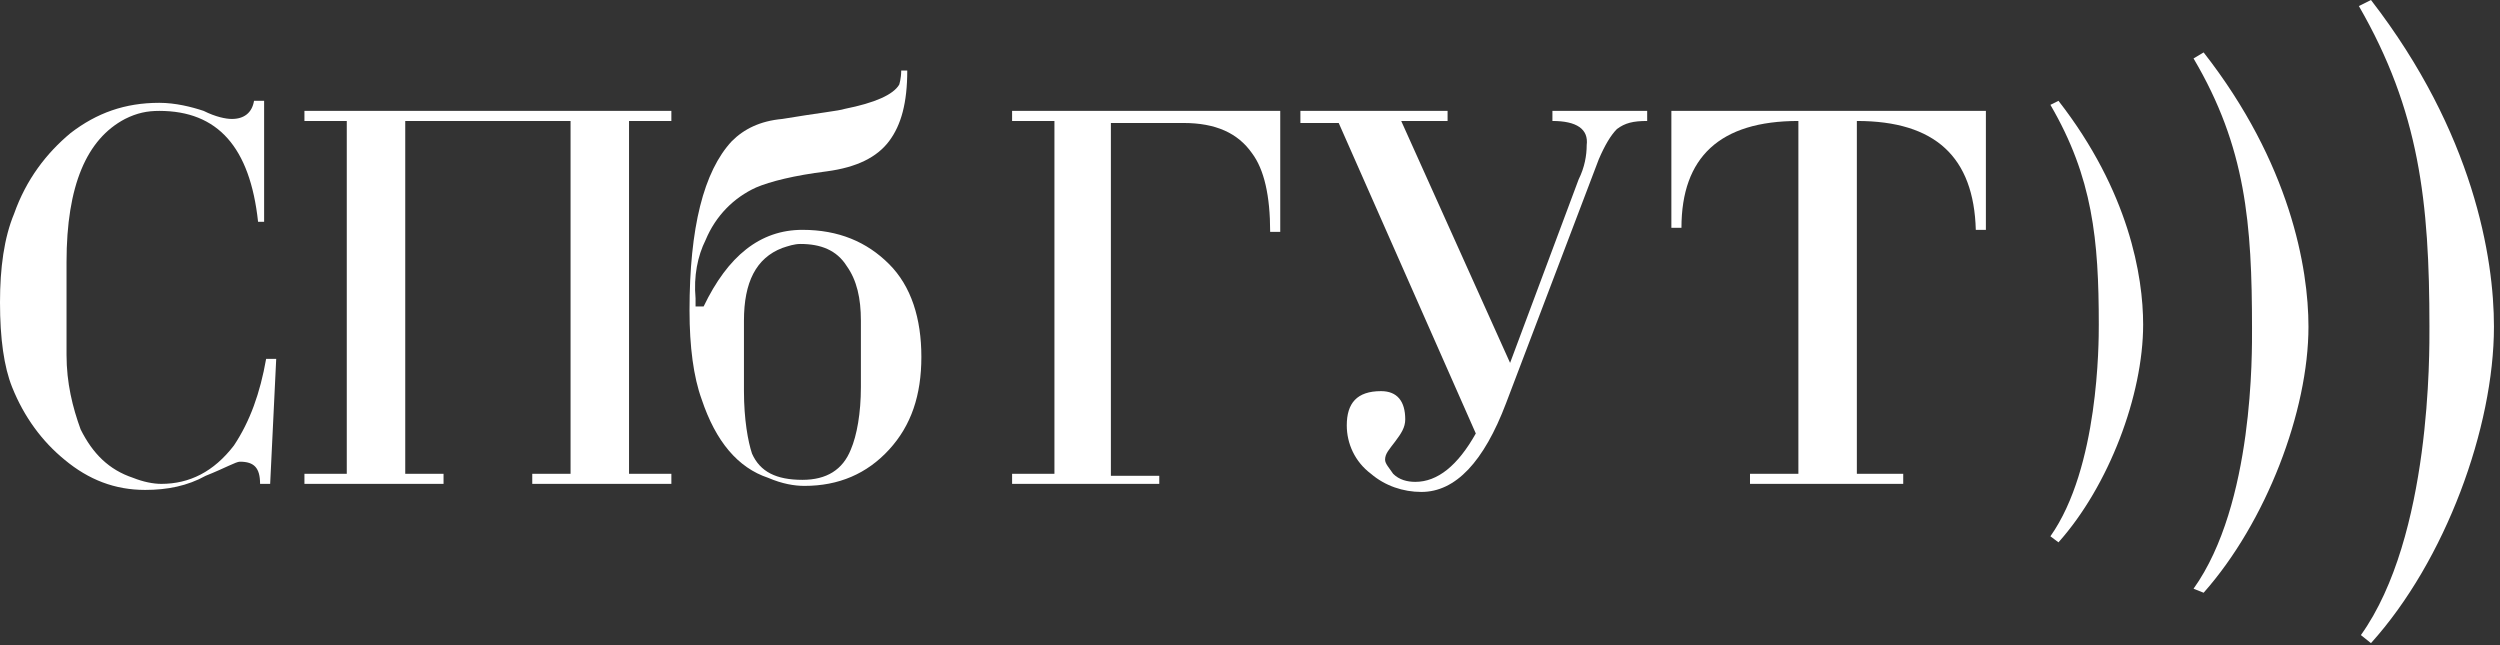
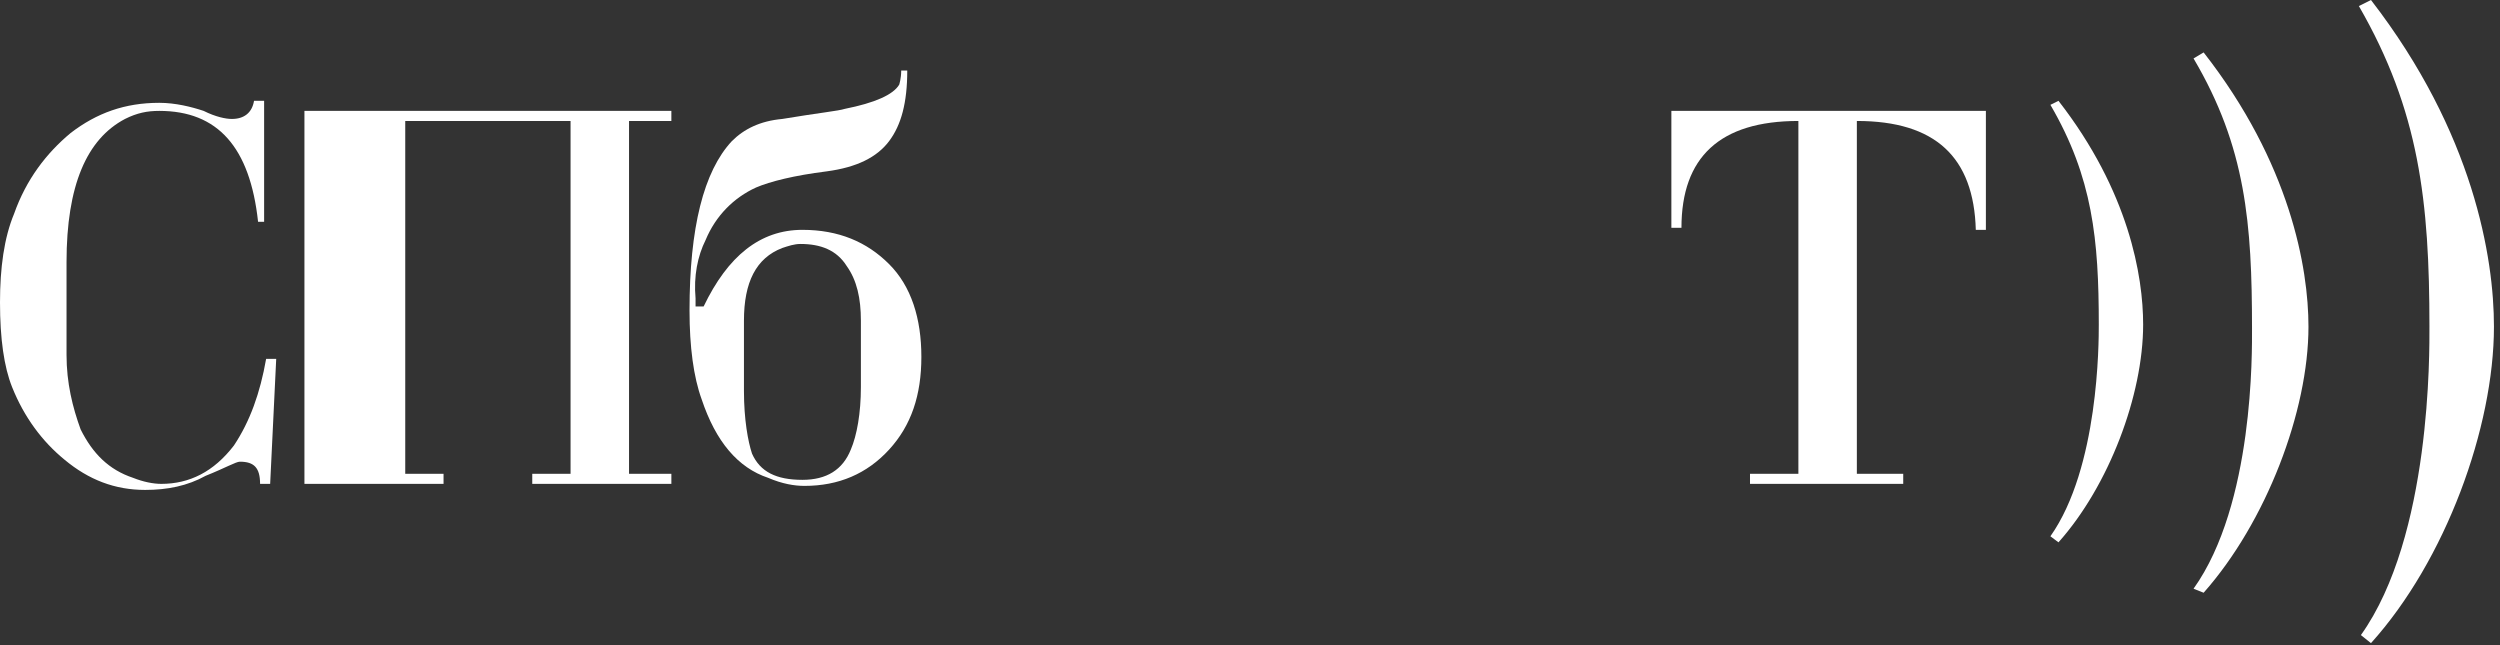
<svg xmlns="http://www.w3.org/2000/svg" version="1.1" id="Layer_1" x="0px" y="0px" viewBox="0 0 124 32" enable-background="new 0 0 124 32" xml:space="preserve">
  <rect x="0" y="0" width="124" height="32" fill="#333333" stroke="none" />
-   <path fill="#FFFFFF" d="M52.3,23.5V6h-2.1V5.5h13.3v6H63c0-1.8-0.3-3.1-0.9-3.9c-0.7-1-1.8-1.5-3.4-1.5h-3.6v17.5h2.4V24h-7.3v-0.5  H52.3z" />
-   <path fill="#FFFFFF" d="M64.5,5.5h7.3V6h-2.3l5.4,12l3.4-9.1c0.3-0.6,0.4-1.2,0.4-1.7C78.8,6.4,78.2,6,77,6V5.5h4.7V6  c-0.7,0-1.1,0.1-1.5,0.4c-0.3,0.3-0.6,0.8-0.9,1.5L74.7,20c-1.1,2.9-2.5,4.4-4.2,4.4c-0.9,0-1.8-0.3-2.5-0.9  c-0.8-0.6-1.2-1.5-1.2-2.4c0-1.1,0.5-1.7,1.7-1.7c0.8,0,1.2,0.5,1.2,1.4c0,0.4-0.2,0.7-0.5,1.1c-0.3,0.4-0.5,0.6-0.5,0.9  c0,0.2,0.2,0.4,0.4,0.7c0.3,0.3,0.7,0.4,1.1,0.4c1.1,0,2.1-0.8,3-2.4L66.4,6.1h-1.9L64.5,5.5L64.5,5.5z" />
  <path fill="#FFFFFF" d="M89.2,23.5V6c-3.9,0-5.8,1.8-5.8,5.3h-0.5V5.5h15.6v5.9h-0.5C97.9,7.8,96,6,92.1,6v17.5h2.3V24h-7.6v-0.5  H89.2z" />
  <path fill="#FFFFFF" d="M117.6,31.9c3.7-4.1,6.1-10.7,6.1-15.7c0-3.4-1-9.6-6.1-16.2l-0.6,0.3c3,5.2,3.5,9.7,3.5,15.9  c0,1.2,0.1,10.4-3.4,15.3L117.6,31.9z" />
  <path fill="#FFFFFF" d="M109.3,29.4c3.1-3.5,5.2-9,5.2-13.2c0-2.9-0.9-8.1-5.2-13.6l-0.5,0.3c2.6,4.4,2.9,8.2,2.9,13.4  c0,1.1,0.1,8.7-2.9,12.9L109.3,29.4z" />
  <path fill="#FFFFFF" d="M102.1,26.9c2.5-2.8,4.2-7.3,4.2-10.8c0-2.4-0.7-6.6-4.2-11.1l-0.4,0.2c2.1,3.6,2.4,6.7,2.4,10.9  c0,0.9,0,7.1-2.4,10.5L102.1,26.9z" />
  <path fill="#FFFFFF" d="M13.2,17.8h0.5L13.4,24h-0.5c0-0.8-0.3-1.1-1-1.1c-0.2,0-0.7,0.3-1.7,0.7c-0.9,0.5-1.9,0.7-3,0.7  c-1.5,0-2.8-0.5-4-1.5c-1.1-0.9-2-2.1-2.6-3.6C0.2,18.2,0,16.8,0,15c0-1.7,0.2-3.2,0.7-4.4c0.6-1.7,1.6-3,2.8-4  c1.3-1,2.7-1.5,4.4-1.5c0.8,0,1.6,0.2,2.2,0.4c0.6,0.3,1.1,0.4,1.4,0.4c0.6,0,1-0.3,1.1-0.9h0.5v6h-0.3c-0.4-3.7-2-5.5-4.9-5.5  c-0.6,0-1.1,0.1-1.7,0.4C4.3,6.9,3.3,9.2,3.3,13v4.6c0,1.4,0.3,2.6,0.7,3.7c0.6,1.2,1.4,2,2.6,2.4c0.5,0.2,1,0.3,1.4,0.3  c1.4,0,2.6-0.6,3.6-1.9C12.4,20.9,12.9,19.5,13.2,17.8z" />
-   <path fill="#FFFFFF" d="M20.1,6v17.5h1.9V24h-6.9v-0.5h2.1V6h-2.1V5.5h18.2V6h-2.1v17.5h2.1V24h-6.9v-0.5h1.9V6H20.1z" />
+   <path fill="#FFFFFF" d="M20.1,6v17.5h1.9V24h-6.9v-0.5h2.1h-2.1V5.5h18.2V6h-2.1v17.5h2.1V24h-6.9v-0.5h1.9V6H20.1z" />
  <path fill="#FFFFFF" d="M44.7,3.5h0.3c0,1.6-0.3,2.7-0.9,3.5c-0.6,0.8-1.6,1.3-3.1,1.5c-1.6,0.2-2.8,0.5-3.5,0.8  c-1.1,0.5-2,1.4-2.5,2.6c-0.4,0.8-0.6,1.8-0.5,2.9v0.4h0.4c1.2-2.5,2.8-3.8,4.9-3.8c1.8,0,3.2,0.6,4.3,1.7c1.1,1.1,1.6,2.7,1.6,4.6  c0,1.9-0.5,3.4-1.6,4.6c-1.1,1.2-2.5,1.8-4.2,1.8c-0.5,0-1.1-0.1-1.8-0.4c-1.5-0.5-2.6-1.8-3.3-3.9c-0.4-1.1-0.6-2.6-0.6-4.4  c0-4.1,0.7-6.9,2.1-8.4c0.6-0.6,1.4-1,2.5-1.1c1.8-0.3,2.8-0.4,3.1-0.5c1.5-0.3,2.4-0.7,2.7-1.2C44.6,4.2,44.7,3.9,44.7,3.5z   M36.9,15.9v3.5c0,1.4,0.2,2.5,0.4,3.1c0.4,0.9,1.2,1.3,2.5,1.3c1.2,0,2-0.5,2.4-1.5c0.3-0.7,0.5-1.8,0.5-3.1v-3.3  c0-1.1-0.2-2-0.7-2.7c-0.5-0.8-1.3-1.1-2.3-1.1c-0.3,0-0.6,0.1-0.9,0.2C37.5,12.8,36.9,14,36.9,15.9z" />
</svg>